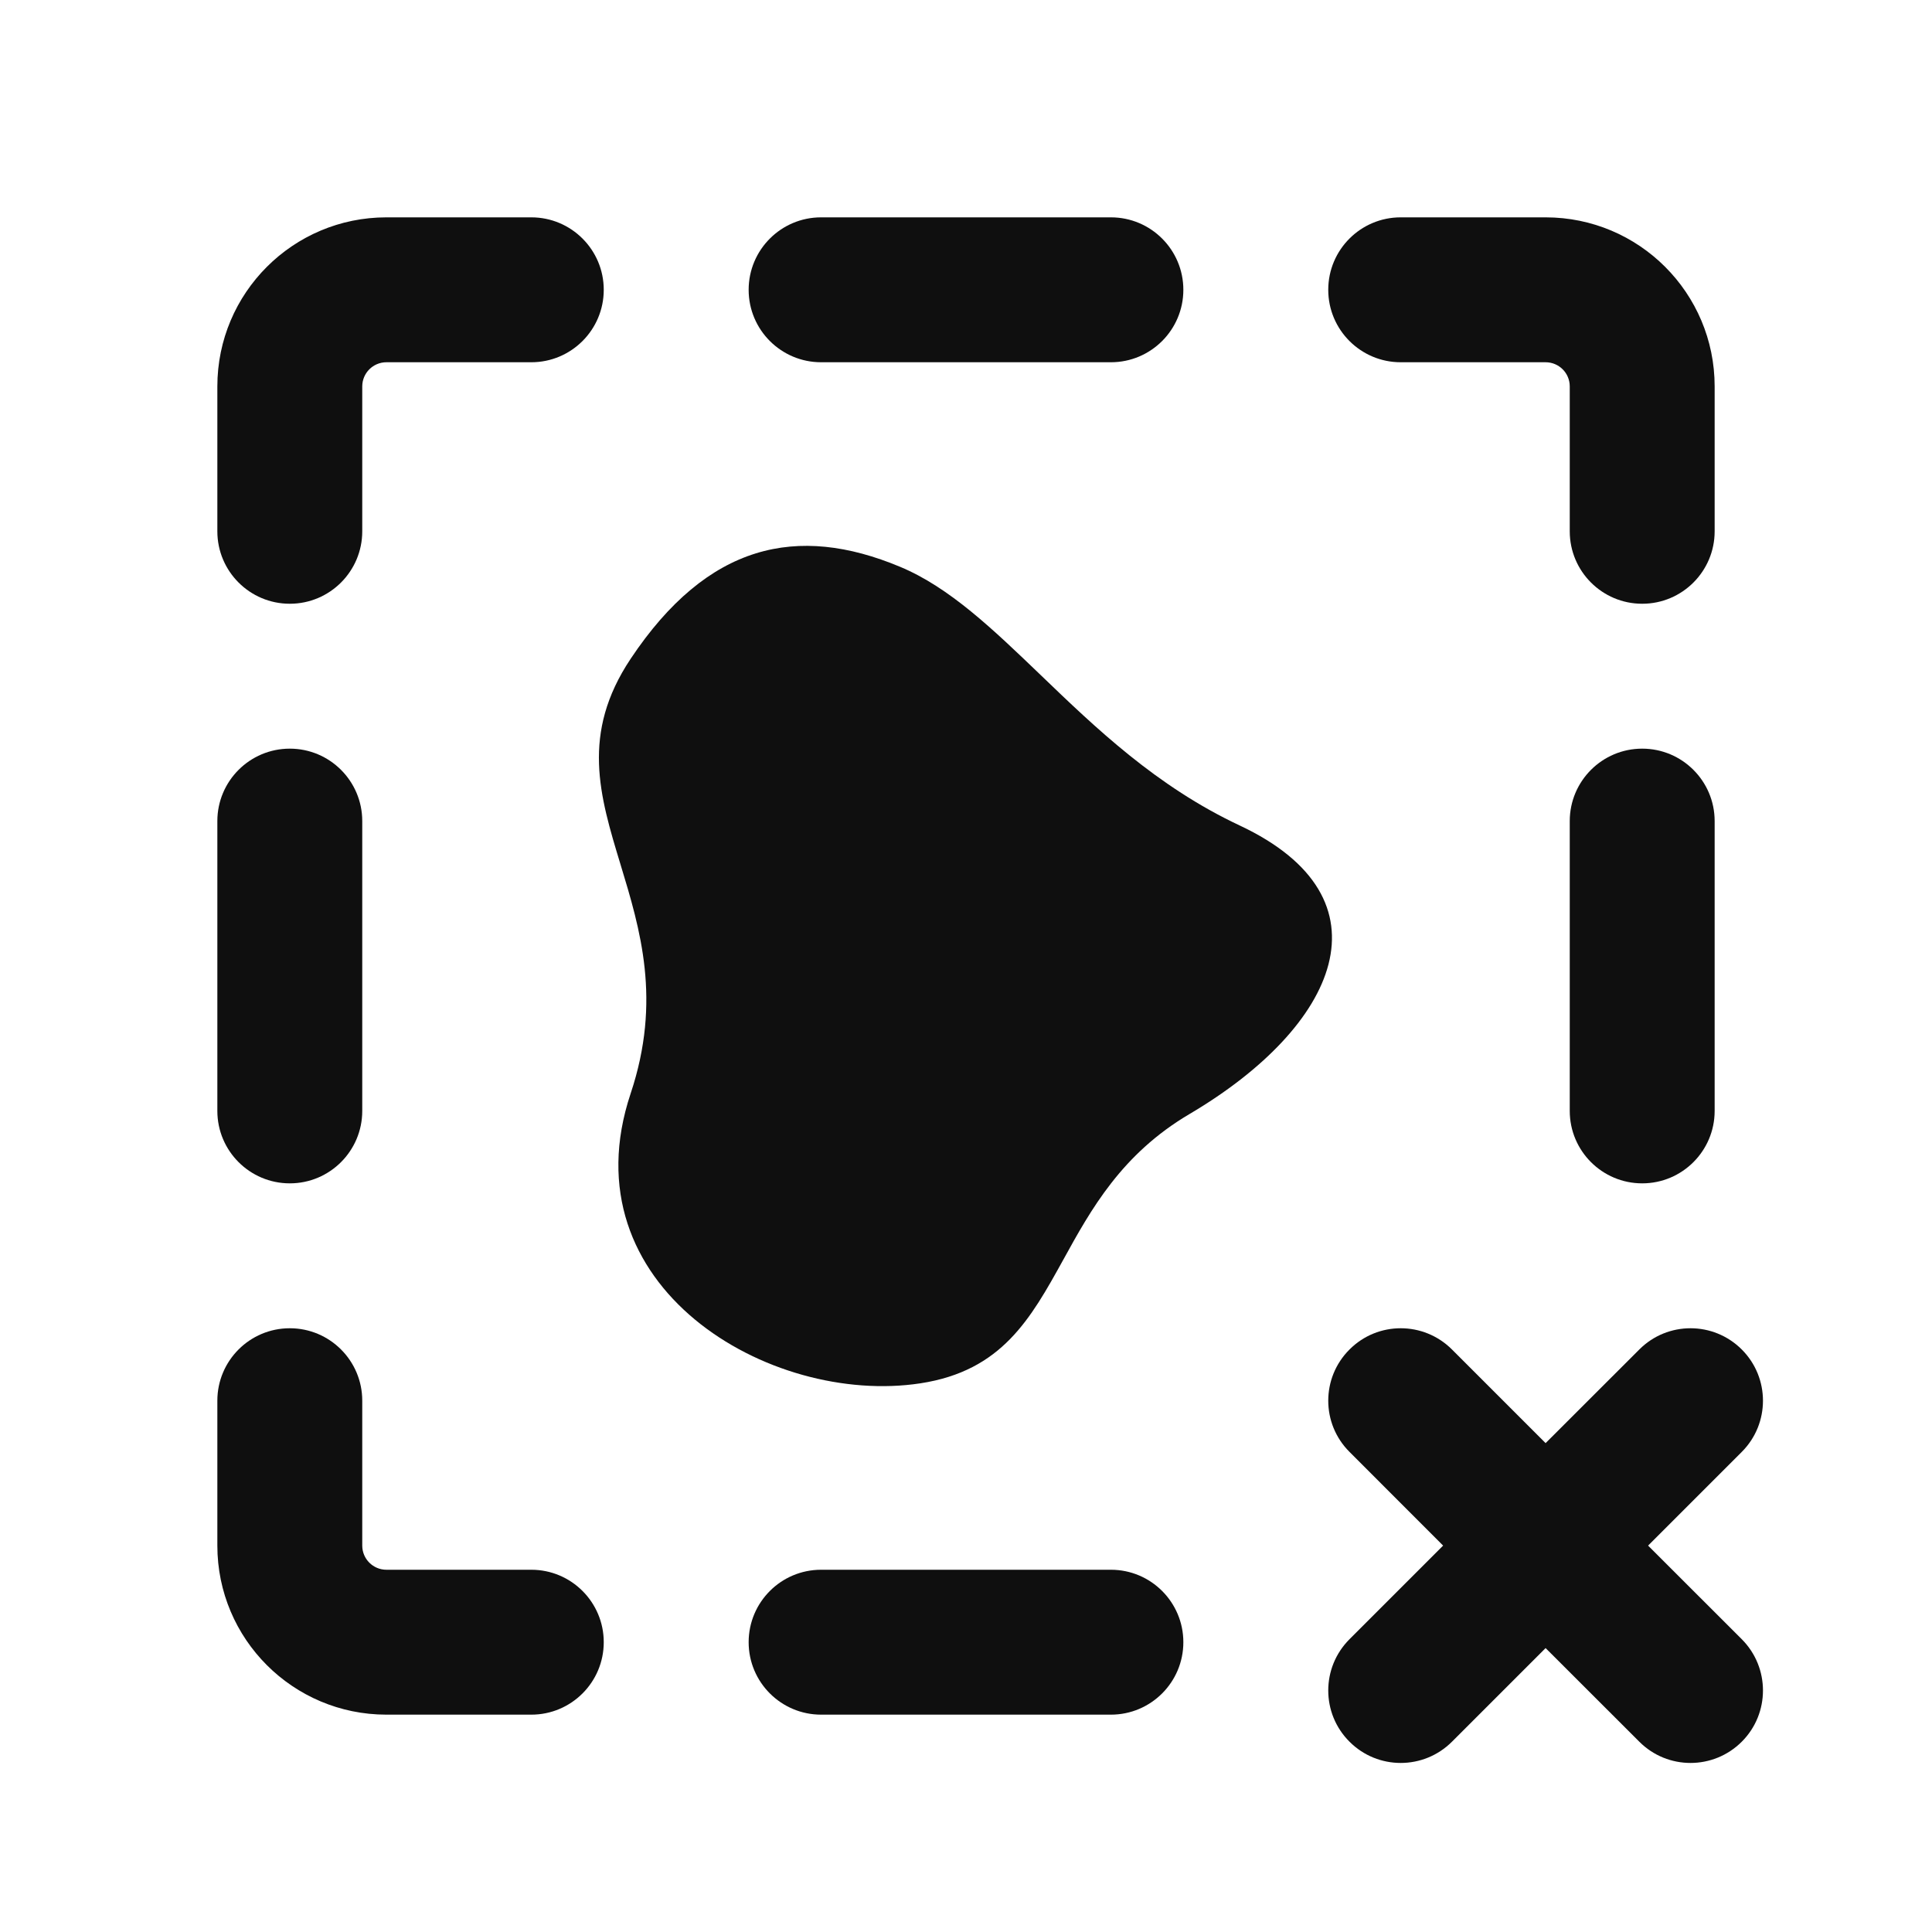
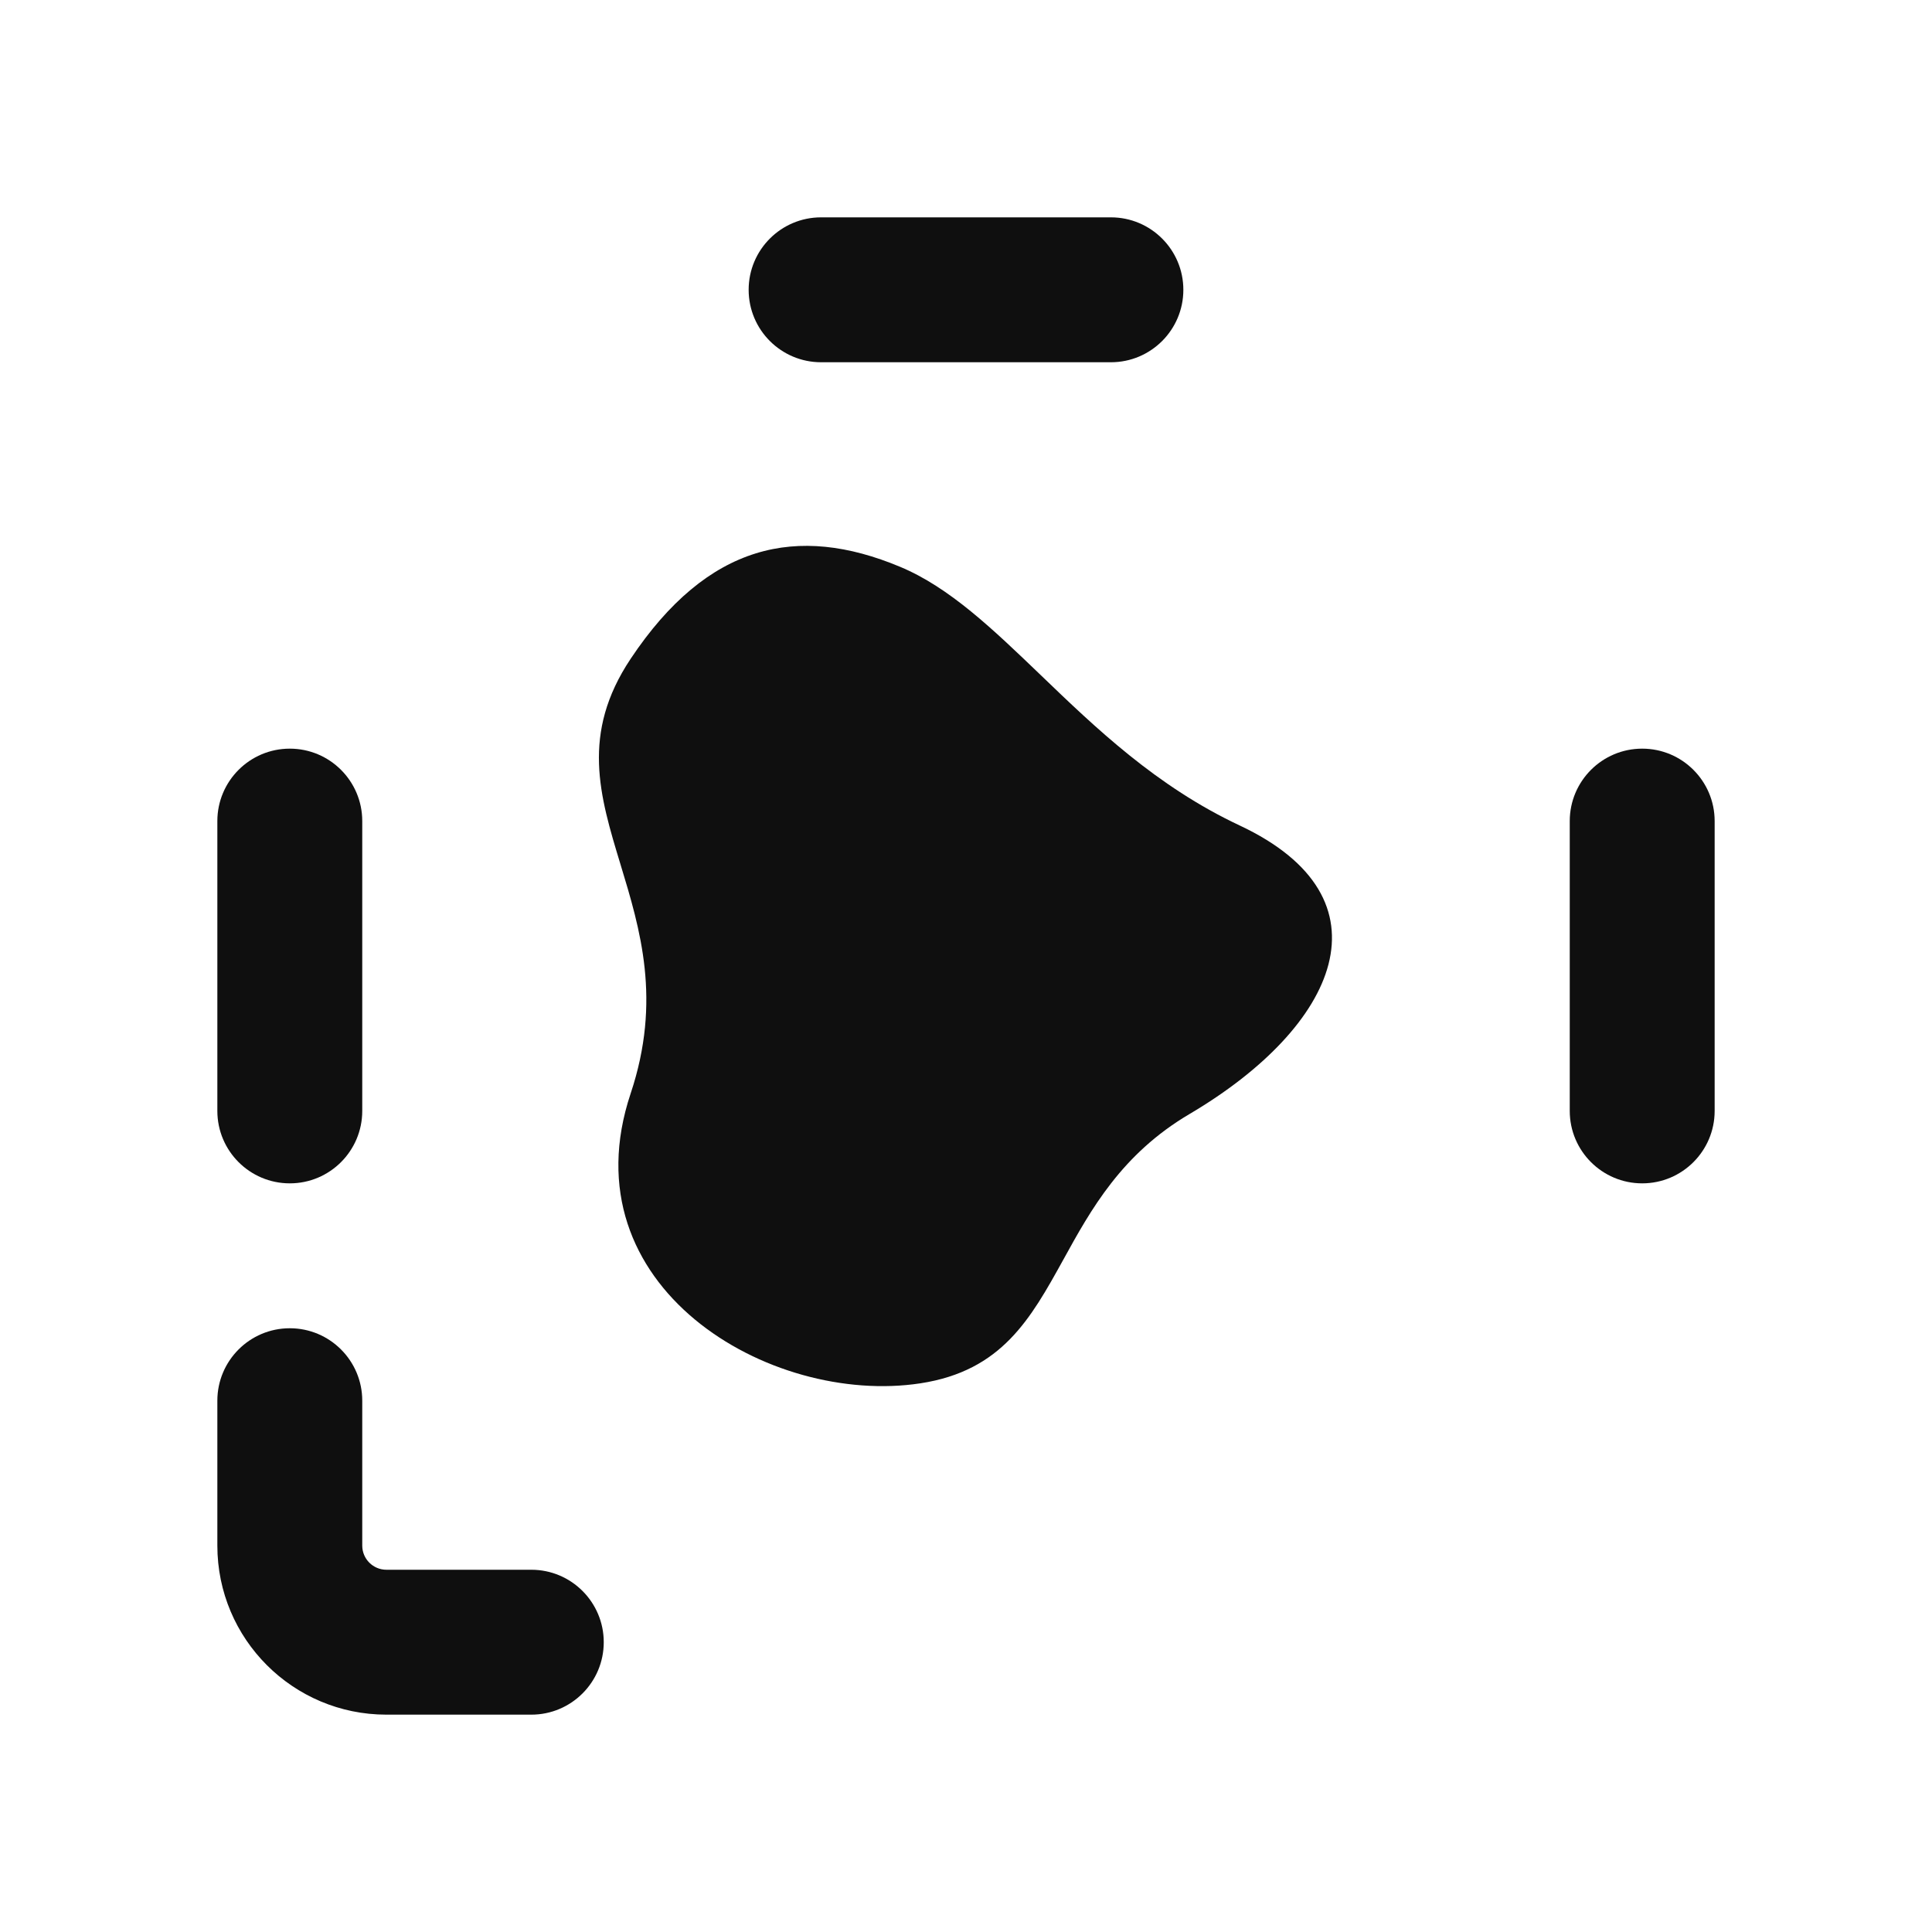
<svg xmlns="http://www.w3.org/2000/svg" width="24" height="24" viewBox="0 0 24 24" fill="none">
  <path d="M14.7 3.6C14.7 4.097 14.297 4.5 13.8 4.5L10.2 4.5C9.703 4.5 9.3 4.097 9.3 3.6C9.3 3.103 9.703 2.7 10.2 2.7H13.8C14.297 2.7 14.7 3.103 14.7 3.6Z" fill="#0F0F0F" />
  <path d="M13.209 15.648C13.553 15.023 13.933 14.336 14.778 13.838C16.618 12.752 17.331 11.161 15.399 10.254C14.366 9.769 13.609 9.041 12.926 8.384C12.332 7.814 11.795 7.297 11.181 7.041C9.906 6.508 8.791 6.749 7.834 8.184C7.214 9.114 7.448 9.883 7.709 10.741C7.953 11.544 8.221 12.424 7.834 13.584C7.033 15.984 9.562 17.47 11.434 17.184C12.446 17.029 12.803 16.382 13.209 15.648Z" fill="#0F0F0F" />
  <path d="M4.8 19.5C4.635 19.5 4.5 19.366 4.5 19.2L4.5 17.4C4.5 16.903 4.097 16.5 3.6 16.5C3.103 16.5 2.7 16.903 2.7 17.4V19.2C2.7 20.36 3.64 21.3 4.8 21.3H6.6C7.097 21.3 7.5 20.897 7.5 20.4C7.5 19.903 7.097 19.5 6.6 19.5H4.8Z" fill="#0F0F0F" />
-   <path d="M13.8 21.3C14.297 21.3 14.7 20.897 14.7 20.4C14.7 19.903 14.297 19.5 13.8 19.5H10.2C9.703 19.5 9.3 19.903 9.3 20.4C9.3 20.897 9.703 21.3 10.2 21.3H13.8Z" fill="#0F0F0F" />
  <path d="M3.6 9.3C4.097 9.3 4.5 9.703 4.5 10.2V13.8C4.5 14.297 4.097 14.7 3.6 14.7C3.103 14.7 2.7 14.297 2.7 13.8V10.2C2.7 9.703 3.103 9.3 3.6 9.3Z" fill="#0F0F0F" />
  <path d="M21.3 10.2C21.3 9.703 20.897 9.3 20.4 9.3C19.903 9.3 19.5 9.703 19.5 10.2V13.8C19.5 14.297 19.903 14.7 20.4 14.7C20.897 14.7 21.3 14.297 21.3 13.8V10.2Z" fill="#0F0F0F" />
-   <path d="M19.5 4.8C19.5 4.634 19.366 4.5 19.2 4.5L17.4 4.5C16.903 4.5 16.5 4.097 16.5 3.6C16.5 3.103 16.903 2.7 17.4 2.7H19.2C20.36 2.7 21.3 3.64 21.3 4.8V6.6C21.3 7.097 20.897 7.5 20.4 7.5C19.903 7.5 19.5 7.097 19.5 6.6V4.8Z" fill="#0F0F0F" />
-   <path d="M18.037 16.764C17.685 16.412 17.115 16.412 16.764 16.764C16.412 17.115 16.412 17.685 16.764 18.036L17.927 19.2L16.764 20.363C16.412 20.715 16.412 21.285 16.764 21.636C17.115 21.988 17.685 21.988 18.037 21.636L19.2 20.473L20.364 21.636C20.715 21.988 21.285 21.988 21.637 21.636C21.988 21.285 21.988 20.715 21.637 20.363L20.473 19.2L21.637 18.036C21.988 17.685 21.988 17.115 21.637 16.764C21.285 16.412 20.715 16.412 20.364 16.764L19.2 17.927L18.037 16.764Z" fill="#0F0F0F" />
-   <path d="M4.5 4.8C4.5 4.634 4.635 4.5 4.8 4.5H6.6C7.097 4.5 7.5 4.097 7.5 3.6C7.5 3.103 7.097 2.7 6.6 2.7H4.8C3.64 2.7 2.7 3.64 2.7 4.8V6.6C2.7 7.097 3.103 7.5 3.6 7.5C4.097 7.5 4.5 7.097 4.5 6.6V4.8Z" fill="#0F0F0F" />
</svg>